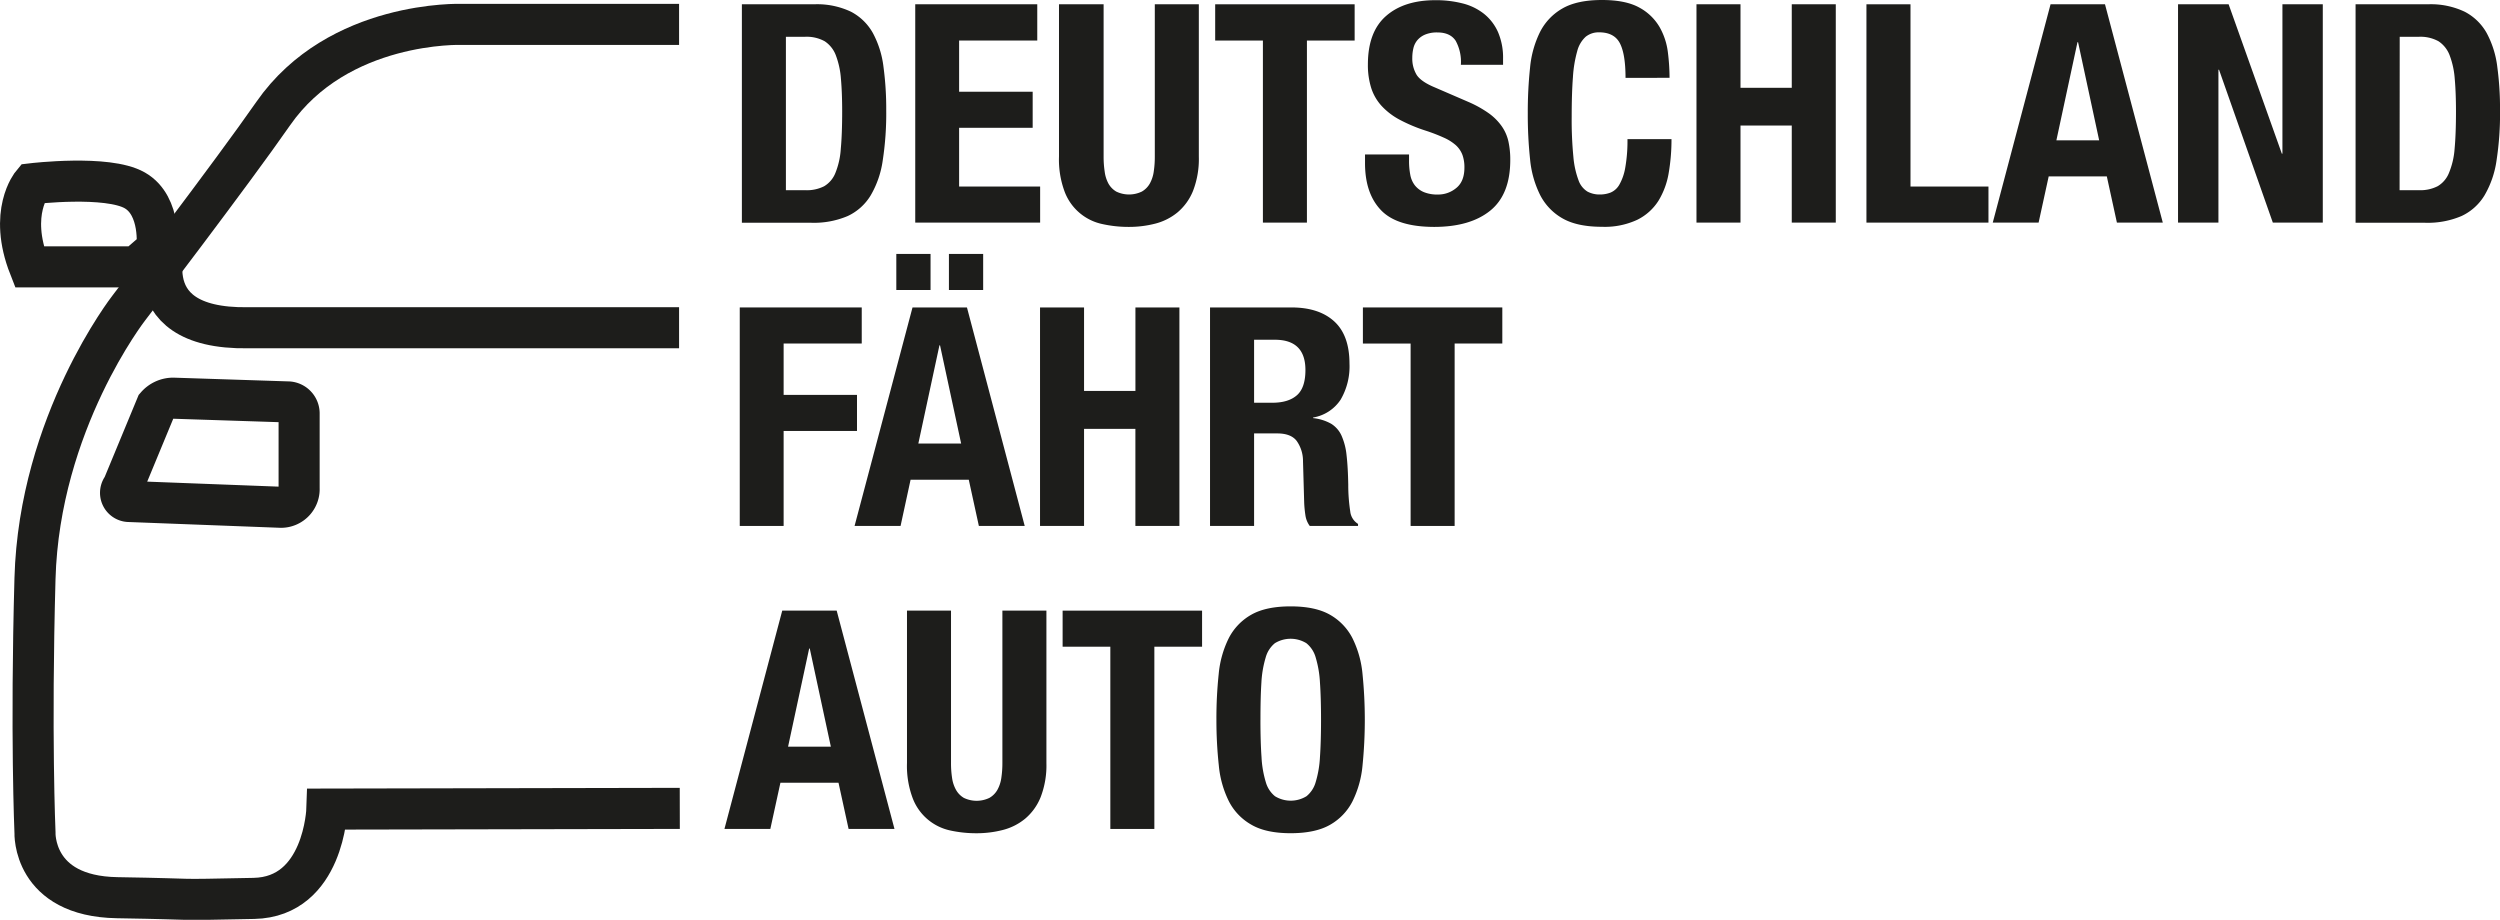
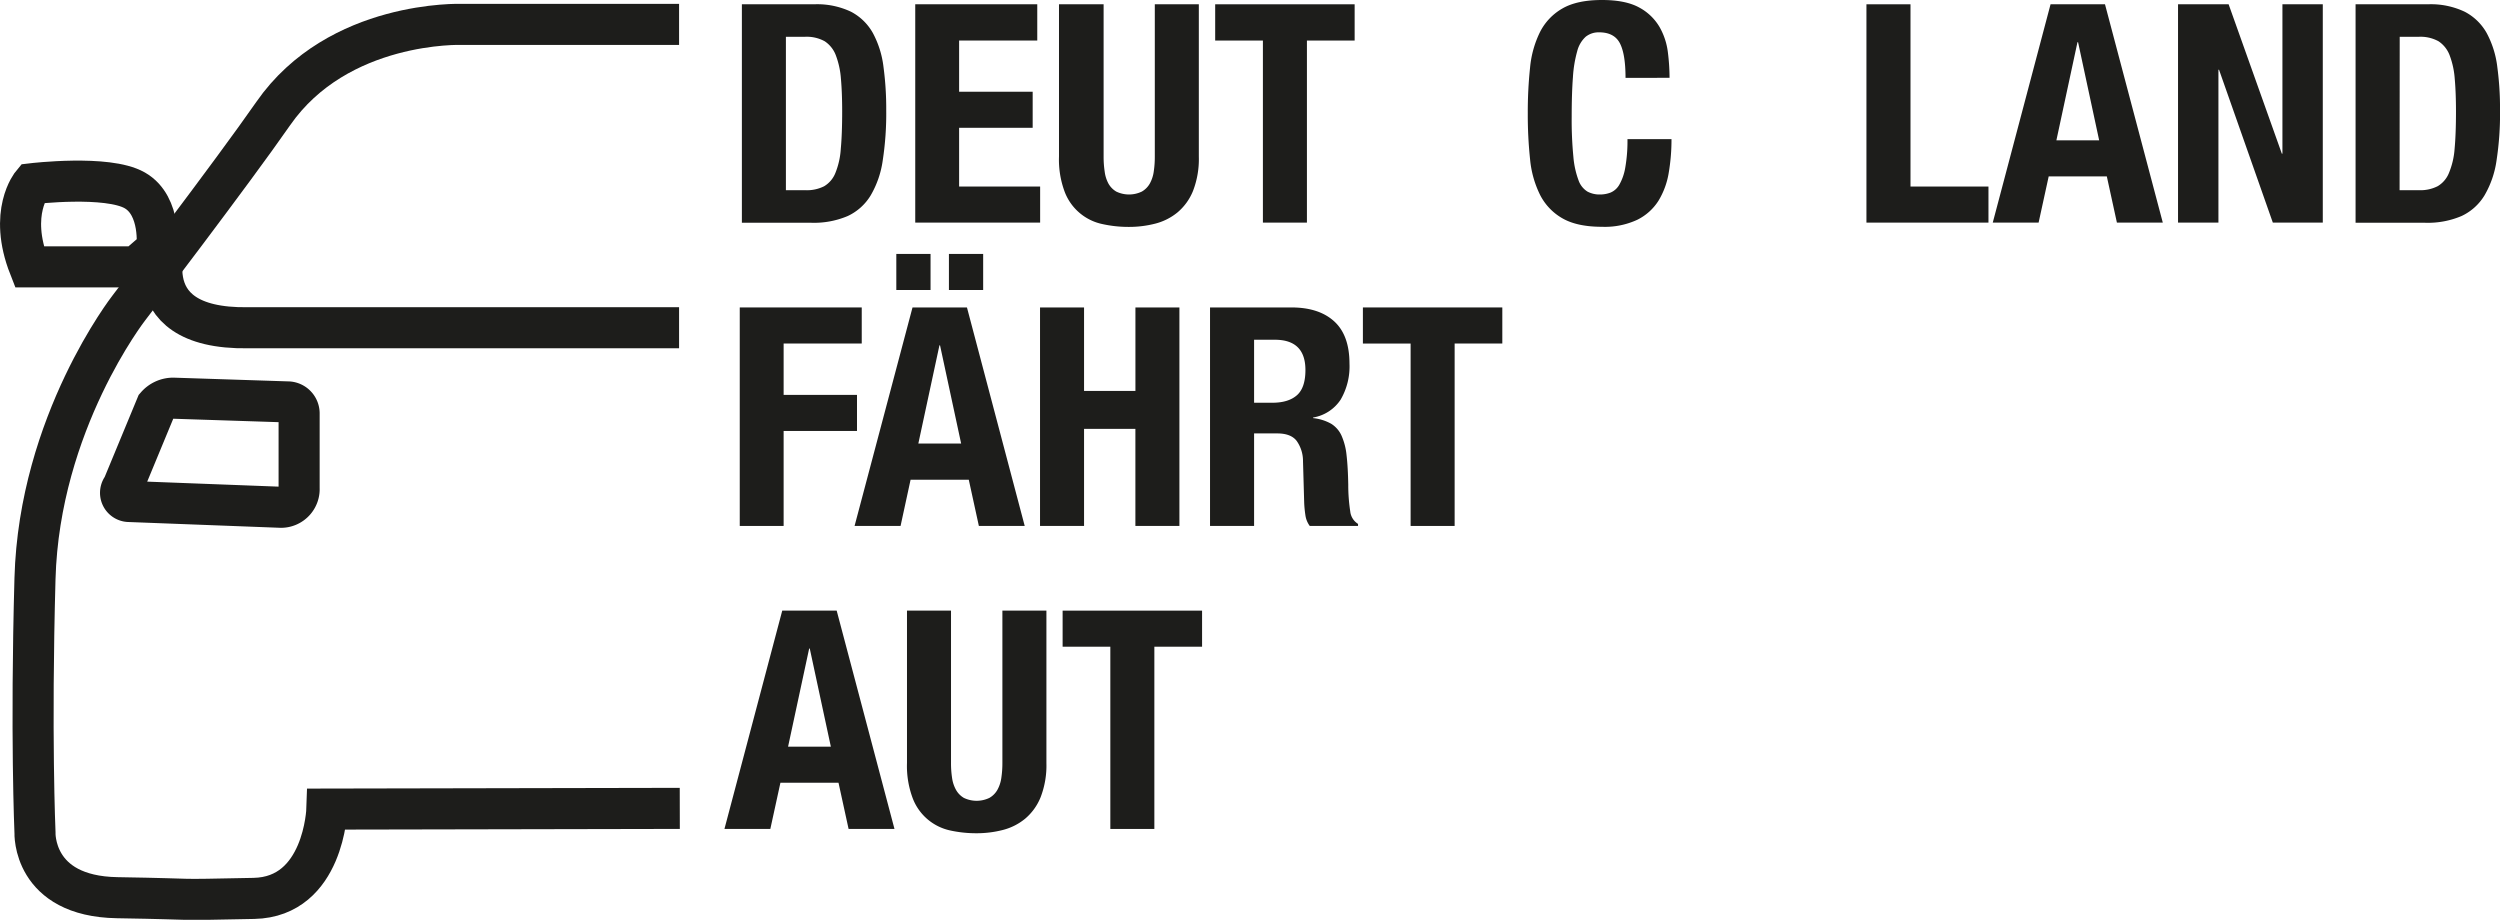
<svg xmlns="http://www.w3.org/2000/svg" id="Ebene_1" data-name="Ebene 1" viewBox="0 0 669.55 246.34">
  <defs>
    <style>.cls-1{fill:#1d1d1b;}.cls-2{fill:none;stroke:#1d1d1b;stroke-miterlimit:10;stroke-width:11px;}</style>
  </defs>
  <title>HUK_DFA_Logo_1800</title>
  <path class="cls-1" d="M199.82,6.29h19.33a21.09,21.09,0,0,1,9.91,2A14.28,14.28,0,0,1,234.91,14a25.49,25.49,0,0,1,2.83,9,84.54,84.54,0,0,1,.74,11.71,83,83,0,0,1-.94,13.43,25.56,25.56,0,0,1-3.23,9.34A14.19,14.19,0,0,1,228.16,63a23,23,0,0,1-9.74,1.8H199.82Zm11.79,49.79h5.24a10.18,10.18,0,0,0,5-1.06,7.23,7.23,0,0,0,3-3.52A20.6,20.6,0,0,0,226.31,45q.37-4,.37-10,0-5-.33-8.72A22.09,22.09,0,0,0,225,20a7.79,7.79,0,0,0-3-3.81A9.94,9.94,0,0,0,216.61,15h-5Z" transform="translate(-1.13 -5.14)" />
  <path class="cls-1" d="M278.93,6.29V16H258V29.71H277.7v9.66H258V55.1h21.7v9.66H246.25V6.29Z" transform="translate(-1.13 -5.14)" />
  <path class="cls-1" d="M296.7,6.29V47.07a26.29,26.29,0,0,0,.29,4.05A9.14,9.14,0,0,0,298,54.32a5.77,5.77,0,0,0,2.09,2.13,7.91,7.91,0,0,0,6.84,0,5.7,5.7,0,0,0,2.13-2.13,9.18,9.18,0,0,0,1.06-3.19,26.42,26.42,0,0,0,.29-4.05V6.29h11.79V47.07a23.6,23.6,0,0,1-1.56,9.21,14.7,14.7,0,0,1-4.18,5.77,15.42,15.42,0,0,1-6,3,28,28,0,0,1-7,.86,32.38,32.38,0,0,1-7-.74,13.86,13.86,0,0,1-10.15-8.56,24.6,24.6,0,0,1-1.56-9.54V6.29Z" transform="translate(-1.13 -5.14)" />
  <path class="cls-1" d="M363.93,6.29V16H351.15V64.76H339.36V16H326.58V6.29Z" transform="translate(-1.13 -5.14)" />
-   <path class="cls-1" d="M378.5,46.5v1.72a19.48,19.48,0,0,0,.33,3.73,6.49,6.49,0,0,0,1.23,2.83,6.1,6.1,0,0,0,2.38,1.8,9.53,9.53,0,0,0,3.85.66,7.53,7.53,0,0,0,4.87-1.76q2.17-1.76,2.17-5.45a9.77,9.77,0,0,0-.53-3.4A6.74,6.74,0,0,0,391,44,12.52,12.52,0,0,0,387.8,42a46.57,46.57,0,0,0-5-1.92,42.4,42.4,0,0,1-6.8-2.87,18.28,18.28,0,0,1-4.79-3.64,13,13,0,0,1-2.83-4.83,20.31,20.31,0,0,1-.9-6.35q0-8.68,4.83-12.94t13.27-4.26a28.84,28.84,0,0,1,7.25.86,15.19,15.19,0,0,1,5.73,2.78,13,13,0,0,1,3.77,4.91,17.32,17.32,0,0,1,1.35,7.17V22.5h-11.3A11.73,11.73,0,0,0,391,16.08q-1.47-2.25-4.91-2.25a8.21,8.21,0,0,0-3.28.57,5.53,5.53,0,0,0-2.09,1.51,5.21,5.21,0,0,0-1.06,2.17,11.06,11.06,0,0,0-.29,2.54,8.44,8.44,0,0,0,1.15,4.54q1.15,1.84,4.91,3.4l9.09,3.93a30,30,0,0,1,5.45,3.07A14.67,14.67,0,0,1,403.36,39a11.47,11.47,0,0,1,1.76,4.05,22.73,22.73,0,0,1,.49,4.91q0,9.25-5.36,13.59T385.3,65.91q-10,0-14.29-4.46t-4.3-12.57V46.5Z" transform="translate(-1.13 -5.14)" />
  <path class="cls-1" d="M436.48,26q0-6.39-1.52-9.29t-5.53-2.91A5.53,5.53,0,0,0,425.79,15a7.88,7.88,0,0,0-2.25,3.85,32.82,32.82,0,0,0-1.15,7q-.33,4.3-.33,10.52a102.08,102.08,0,0,0,.45,10.73,23.76,23.76,0,0,0,1.39,6.35,5.8,5.8,0,0,0,2.38,3,6.83,6.83,0,0,0,3.32.78,7.83,7.83,0,0,0,2.91-.53,4.92,4.92,0,0,0,2.33-2.13,13.86,13.86,0,0,0,1.56-4.5A41.19,41.19,0,0,0,437,42.4h11.79a52.8,52.8,0,0,1-.74,9,20.79,20.79,0,0,1-2.74,7.49A14.09,14.09,0,0,1,439.63,64a20.59,20.59,0,0,1-9.46,1.88q-6.63,0-10.56-2.25a15.12,15.12,0,0,1-6-6.26,27.12,27.12,0,0,1-2.7-9.62,113,113,0,0,1-.61-12.24,113,113,0,0,1,.61-12.24,27.15,27.15,0,0,1,2.7-9.62,15.14,15.14,0,0,1,6-6.26q3.93-2.25,10.56-2.25,6.3,0,9.95,2a13.93,13.93,0,0,1,5.45,5.2,18,18,0,0,1,2.25,6.8,56,56,0,0,1,.45,6.84Z" transform="translate(-1.13 -5.14)" />
-   <path class="cls-1" d="M455.48,6.29h11.79V28.65H481V6.29h11.79V64.76H481v-26H467.27v26H455.48Z" transform="translate(-1.13 -5.14)" />
  <path class="cls-1" d="M501,64.76V6.29H512.8V55.1h20.88v9.66Z" transform="translate(-1.13 -5.14)" />
  <path class="cls-1" d="M550.31,6.29h14.58l15.48,58.47H568.08l-2.7-12.37H549.81l-2.7,12.37H534.83Zm1.56,36.44h11.46l-5.65-26.29h-.16Z" transform="translate(-1.13 -5.14)" />
  <path class="cls-1" d="M598,6.29l14.25,40h.16v-40h10.81V64.76H609.84L595.43,23.81h-.16V64.76H584.45V6.29Z" transform="translate(-1.13 -5.14)" />
  <path class="cls-1" d="M632,6.29h19.33a21.09,21.09,0,0,1,9.91,2A14.28,14.28,0,0,1,667.12,14a25.5,25.5,0,0,1,2.83,9,84.63,84.63,0,0,1,.74,11.71,83,83,0,0,1-.94,13.43,25.56,25.56,0,0,1-3.23,9.34A14.19,14.19,0,0,1,660.37,63a23,23,0,0,1-9.75,1.8H632Zm11.79,49.79h5.24A10.18,10.18,0,0,0,654,55a7.22,7.22,0,0,0,3-3.52A20.6,20.6,0,0,0,658.52,45q.37-4,.37-10,0-5-.33-8.72A22.06,22.06,0,0,0,657.21,20a7.79,7.79,0,0,0-3-3.81A10,10,0,0,0,648.82,15h-5Z" transform="translate(-1.13 -5.14)" />
  <path class="cls-1" d="M199.25,87.48h32.67v9.66H211V110.9h19.65v9.66H211V146H199.25Z" transform="translate(-1.13 -5.14)" />
  <path class="cls-1" d="M245.52,87.48h14.58L275.57,146H263.29l-2.7-12.37H245L242.32,146H230Zm-4.34-14.33h9.17v9.66h-9.17Zm5.9,50.77h11.46l-5.65-26.29h-.16Zm8.19-50.77h9.17v9.66h-9.17Z" transform="translate(-1.13 -5.14)" />
  <path class="cls-1" d="M279.67,87.48h11.79v22.36h13.76V87.48H317V146H305.21V120H291.46v26H279.67Z" transform="translate(-1.13 -5.14)" />
  <path class="cls-1" d="M325.2,87.48H347q7.37,0,11.46,3.73t4.09,11.34a17.63,17.63,0,0,1-2.37,9.62,11,11,0,0,1-7.37,4.79v.16a12.47,12.47,0,0,1,4.83,1.51,7.26,7.26,0,0,1,2.78,3.19,17.09,17.09,0,0,1,1.35,5.28q.37,3.19.45,7.86a46.73,46.73,0,0,0,.53,7.13,4.47,4.47,0,0,0,2.09,3.36V146H351.91a6.27,6.27,0,0,1-1.16-2.83,31.15,31.15,0,0,1-.33-3.32l-.32-11.22a9.3,9.3,0,0,0-1.7-5.41q-1.54-2-5.18-2H337V146H325.2ZM337,113h4.91q4.26,0,6.55-2t2.29-6.76q0-8.11-8.19-8.11H337Z" transform="translate(-1.13 -5.14)" />
  <path class="cls-1" d="M403.48,87.48v9.66H390.71V146H378.92V97.15H366.14V87.48Z" transform="translate(-1.13 -5.14)" />
  <path class="cls-1" d="M210.63,168.68h14.58l15.48,58.47H228.4l-2.7-12.37H210.14l-2.7,12.37H195.15Zm1.56,36.44h11.46L218,178.83h-.16Z" transform="translate(-1.13 -5.14)" />
  <path class="cls-1" d="M255.83,168.68v40.78a26.36,26.36,0,0,0,.29,4.05,9.15,9.15,0,0,0,1.06,3.19,5.78,5.78,0,0,0,2.09,2.13,7.91,7.91,0,0,0,6.84,0,5.69,5.69,0,0,0,2.13-2.13,9.19,9.19,0,0,0,1.06-3.19,26.54,26.54,0,0,0,.29-4.05V168.68h11.79v40.78a23.58,23.58,0,0,1-1.56,9.21,14.69,14.69,0,0,1-4.18,5.77,15.41,15.41,0,0,1-6,3,28,28,0,0,1-7,.86,32.37,32.37,0,0,1-7-.74A13.86,13.86,0,0,1,245.6,219a24.58,24.58,0,0,1-1.56-9.54V168.68Z" transform="translate(-1.13 -5.14)" />
  <path class="cls-1" d="M323.07,168.68v9.66H310.29v48.81H298.5V178.34H285.72v-9.66Z" transform="translate(-1.13 -5.14)" />
-   <path class="cls-1" d="M326.91,197.91a113,113,0,0,1,.61-12.24,27.15,27.15,0,0,1,2.7-9.62,15.14,15.14,0,0,1,6-6.26q3.93-2.25,10.56-2.25t10.56,2.25a15.13,15.13,0,0,1,6,6.26,27.15,27.15,0,0,1,2.7,9.62,122.5,122.5,0,0,1,0,24.49,27.12,27.12,0,0,1-2.7,9.62,15.12,15.12,0,0,1-6,6.26q-3.93,2.25-10.56,2.25T336.25,226a15.12,15.12,0,0,1-6-6.26,27.12,27.12,0,0,1-2.7-9.62A113,113,0,0,1,326.91,197.91Zm11.79,0q0,5.9.29,10a27.81,27.81,0,0,0,1.15,6.71,7.45,7.45,0,0,0,2.46,3.77,8.08,8.08,0,0,0,8.43,0,7.45,7.45,0,0,0,2.46-3.77,27.91,27.91,0,0,0,1.15-6.71q.29-4.13.29-10t-.29-10a28.44,28.44,0,0,0-1.15-6.71A7.48,7.48,0,0,0,351,177.4a8.08,8.08,0,0,0-8.43,0,7.48,7.48,0,0,0-2.46,3.81,28.34,28.34,0,0,0-1.15,6.71Q338.7,192,338.71,197.91Z" transform="translate(-1.13 -5.14)" />
  <path class="cls-2" d="M183,11.67H124.77S91.69,10.5,74.28,35.59c-10.86,15.65-38.63,52-38.63,52s-24,30.75-25.15,72.51,0,68,0,68-.76,17.08,22,17.46c25.43.42,12,.69,36.63.19,18.79-.38,19.55-23.92,19.55-23.92l94.51-.19" transform="translate(-1.13 -5.14)" />
  <path class="cls-2" d="M43.15,71.8s1.39-11.52-5.95-15.69S9.74,54.34,9.74,54.34,3.28,62.06,9,76.61h28.6Z" transform="translate(-1.13 -5.14)" />
  <path class="cls-2" d="M47.5,111.78l30.65,1a3.09,3.09,0,0,1,3.09,3v20.12A4.86,4.86,0,0,1,76.4,141l-40.68-1.55A2.32,2.32,0,0,1,34,135.59l9-21.74A6,6,0,0,1,47.5,111.78Z" transform="translate(-1.13 -5.14)" />
  <path class="cls-2" d="M46.51,67.25S34.72,93.42,67.58,92.92H183" transform="translate(-1.13 -5.14)" />
</svg>